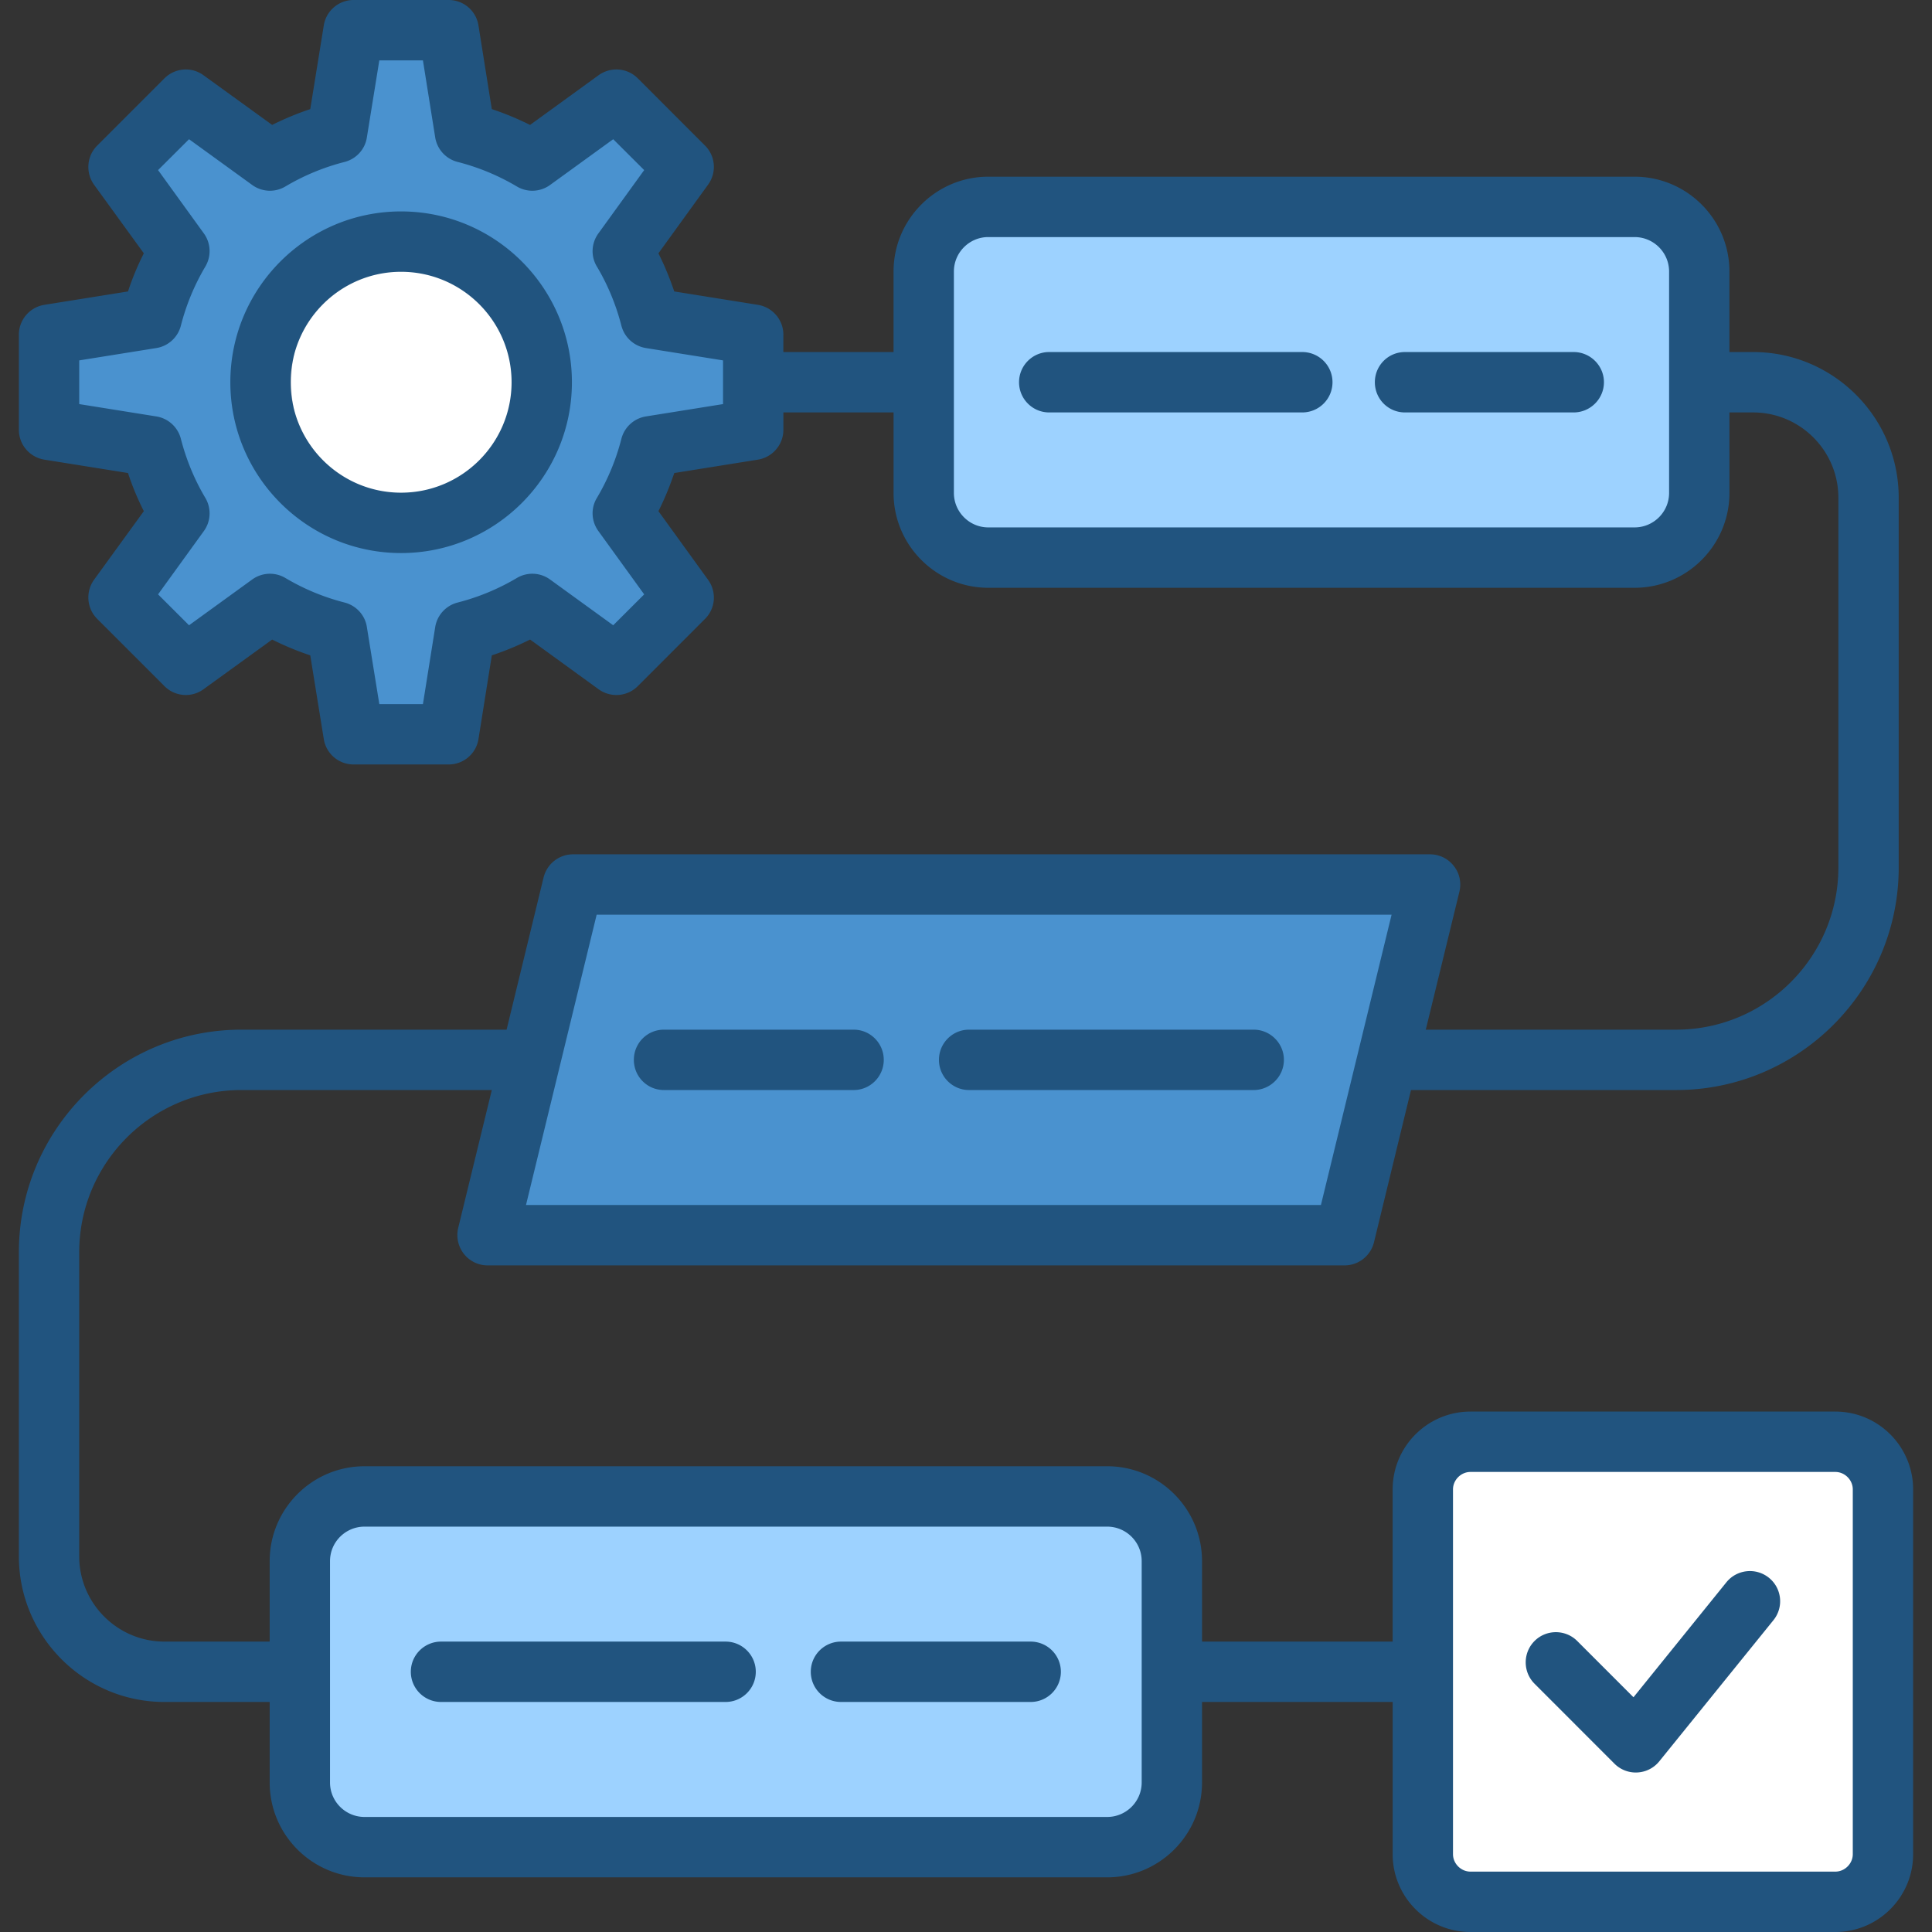
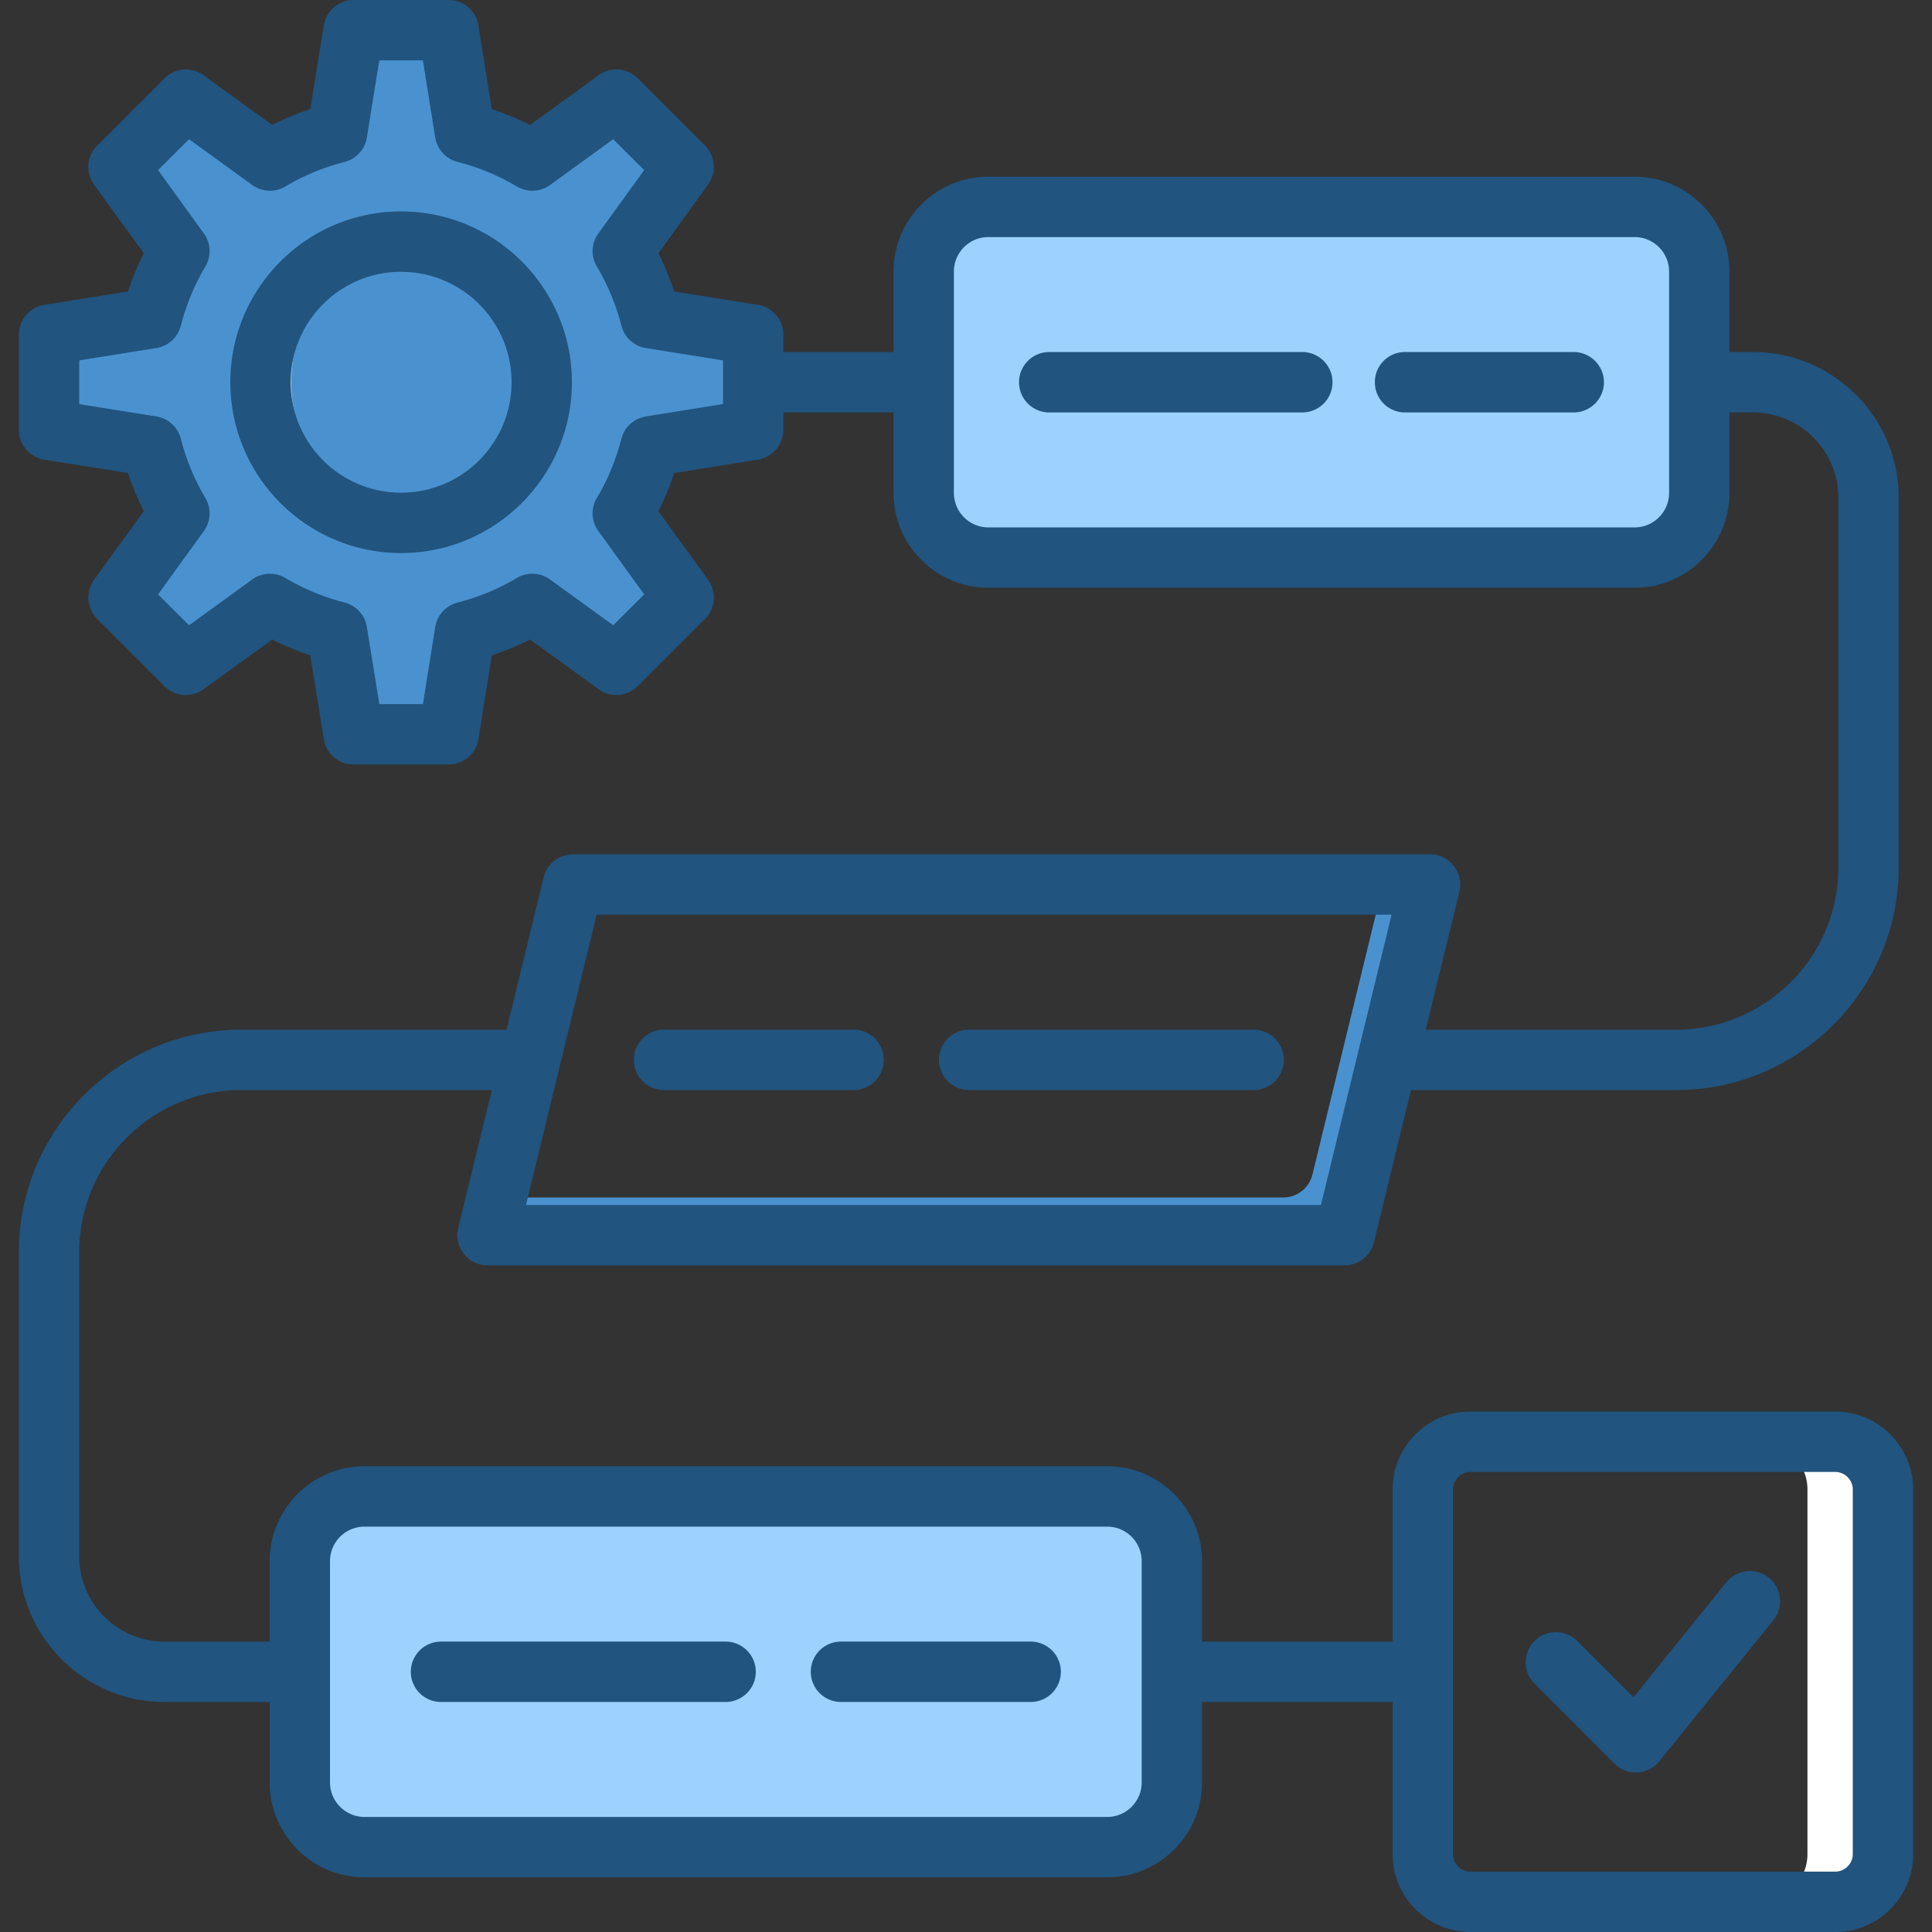
<svg xmlns="http://www.w3.org/2000/svg" version="1.1" width="512" height="512" x="0" y="0" viewBox="0 0 512 512" style="enable-background:new 0 0 512 512" xml:space="preserve" class="">
  <rect x="0" y="0" width="512" height="512" fill="#333333" stroke="none" />
  <g>
    <g fill-rule="evenodd" clip-rule="evenodd">
-       <path fill="#ffffff" d="M389.695 382.08h96.679c6.941 0 12.621 5.679 12.621 12.62v96.679c0 6.941-5.679 12.62-12.621 12.62h-96.679c-6.941 0-12.621-5.679-12.621-12.62V394.7c0-6.941 5.679-12.62 12.621-12.62z" data-original="#8ac9fe" class="" />
      <path fill="#ffffff" d="M466.373 382.08h20.001c6.941 0 12.621 5.679 12.621 12.62v96.679c0 6.941-5.679 12.62-12.621 12.62h-20.001c6.941 0 12.62-5.679 12.62-12.62V394.7c0-6.941-5.679-12.62-12.62-12.62z" data-original="#60b7ff" class="" />
      <path fill="#9dd2ff" d="M96.595 396.57h196.819c9.423 0 17.132 7.71 17.132 17.132v58.676c0 9.423-7.71 17.132-17.132 17.132H96.595c-9.423 0-17.132-7.709-17.132-17.132v-58.676c0-9.422 7.71-17.132 17.132-17.132z" data-original="#fe646f" class="" />
-       <path fill="#9dd2ff" d="M299.443 397.673c6.471 2.453 11.103 8.726 11.103 16.029v58.676c0 9.423-7.71 17.132-17.132 17.132H96.595c-7.303 0-13.576-4.632-16.029-11.103a16.973 16.973 0 0 0 6.029 1.103h196.819c9.423 0 17.132-7.709 17.132-17.132v-58.676c0-2.119-.391-4.151-1.103-6.029z" data-original="#fd4755" class="" />
-       <path fill="#4a92cf" d="M158.133 234.399h210.661c2.538 0 4.723 1.062 6.291 3.058s2.083 4.37 1.482 6.836l-18.747 76.94c-.884 3.63-4.037 6.106-7.773 6.106H139.386c-2.538 0-4.723-1.062-6.291-3.058s-2.083-4.37-1.482-6.836l18.747-76.94c.884-3.629 4.037-6.106 7.773-6.106z" data-original="#ffe177" class="" />
      <path fill="#4a92cf" d="M366.539 234.399h2.254c2.538 0 4.723 1.062 6.291 3.058s2.083 4.37 1.482 6.836l-18.747 76.94c-.884 3.63-4.037 6.106-7.773 6.106h-210.66c-2.538 0-4.723-1.062-6.291-3.058s-2.083-4.37-1.482-6.836l.026-.107h208.407c3.736 0 6.888-2.476 7.773-6.106z" data-original="#ffd064" class="" />
      <path fill="#9dd2ff" d="M261.912 54.825h171.261c9.423 0 17.132 7.709 17.132 17.132v58.676c0 9.423-7.709 17.132-17.132 17.132H261.912c-9.423 0-17.132-7.709-17.132-17.132V71.957c0-9.422 7.709-17.132 17.132-17.132z" data-original="#6cf5c2" class="" />
-       <path fill="#9dd2ff" d="M439.202 55.928c6.471 2.453 11.103 8.726 11.103 16.029v58.676c0 9.423-7.709 17.132-17.132 17.132H261.912c-7.304 0-13.576-4.632-16.029-11.103a16.973 16.973 0 0 0 6.029 1.103h171.261c9.423 0 17.132-7.709 17.132-17.132V61.957a17.017 17.017 0 0 0-1.103-6.029z" data-original="#00e499" class="" />
      <path fill="#4a92cf" d="M123.256 35.162a67.84 67.84 0 0 1 17.806 7.384l22.288-16.137 17.834 17.834-16.137 22.288a67.914 67.914 0 0 1 7.383 17.805l27.163 4.348v25.221l-27.162 4.348a67.84 67.84 0 0 1-7.384 17.806l16.137 22.288-17.834 17.834-22.288-16.137a67.906 67.906 0 0 1-17.806 7.383l-4.348 27.163H93.687l-4.348-27.162a67.84 67.84 0 0 1-17.806-7.384l-22.288 16.137-17.834-17.834 16.137-22.288a67.914 67.914 0 0 1-7.383-17.805l-27.163-4.348V88.685l27.163-4.348a67.83 67.83 0 0 1 7.382-17.805L31.411 44.243l17.834-17.834 22.287 16.136a67.831 67.831 0 0 1 17.807-7.383L93.687 8h25.221z" data-original="#ffe177" class="" />
      <path fill="#4a92cf" d="M164.267 118.254a67.807 67.807 0 0 1-7.384 17.806l16.137 22.288-14.405 14.405 4.736 3.429 17.834-17.834-16.137-22.288a67.875 67.875 0 0 0 7.384-17.806l27.162-4.348V88.685l-27.163-4.348a67.88 67.88 0 0 0-7.383-17.805l16.137-22.288-17.835-17.835-4.736 3.429 14.405 14.405-16.137 22.288a67.914 67.914 0 0 1 7.383 17.805l27.163 4.348v25.221z" data-original="#ffd064" class="" />
-       <circle cx="106.298" cy="101.295" r="37.266" fill="#ffffff" transform="rotate(-63.44 106.348 101.343)" data-original="#eceff1" class="" />
      <path fill="#d1d1d6" d="M77.195 101.295c0 19.202 14.523 35.012 33.184 37.045a37.706 37.706 0 0 1-4.082.221c-20.581 0-37.266-16.685-37.266-37.266a37.124 37.124 0 0 1 3.763-16.339c6.055-12.392 18.782-20.927 33.503-20.927 1.38 0 2.741.075 4.082.221-14.711 1.603-26.85 11.767-31.33 25.405a37.233 37.233 0 0 0-1.854 11.64z" data-original="#d1d1d6" />
      <path d="M106.279 130.565c-16.132 0-29.246-13.128-29.246-29.27 0-16.137 13.114-29.265 29.246-29.265 16.18 0 29.293 13.128 29.293 29.265 0 16.142-13.113 29.27-29.293 29.27zm0-74.535c-24.954 0-45.237 20.307-45.237 45.265 0 24.963 20.284 45.27 45.237 45.27 25.001 0 45.284-20.307 45.284-45.27 0-24.958-20.283-45.265-45.284-45.265zm318.782 45.265c0 4.42-3.632 8.005-8.019 8.005h-44.718c-4.434 0-7.972-3.585-7.972-8.005 0-4.415 3.538-8 7.972-8h44.718c4.387 0 8.019 3.585 8.019 8zm-71.936 0c0 4.42-3.585 8.005-8.019 8.005h-67.077c-4.387 0-7.972-3.585-7.972-8.005 0-4.415 3.585-8 7.972-8h67.077c4.434 0 8.019 3.585 8.019 8zM200.291 443.04c0 4.42-3.585 8-8.019 8h-75.379c-4.434 0-8.019-3.58-8.019-8s3.585-8 8.019-8h75.379c4.434 0 8.019 3.581 8.019 8zm80.851 0c0 4.42-3.585 8-8.019 8h-50.237c-4.434 0-8.019-3.58-8.019-8s3.585-8 8.019-8h50.237c4.434 0 8.019 3.581 8.019 8zM167.979 280.871c0-4.42 3.538-8 7.972-8h50.284c4.387 0 7.972 3.58 7.972 8s-3.585 8-7.972 8h-50.284c-4.434 0-7.972-3.58-7.972-8zm80.851 0c0-4.42 3.585-8 7.972-8h75.427c4.387 0 8.019 3.58 8.019 8s-3.632 8-8.019 8h-75.427c-4.387 0-7.972-3.58-7.972-8zM469.968 429.38l-30.237 37.383a7.98 7.98 0 0 1-5.802 2.958c-.142.01-.283.014-.425.014a8.005 8.005 0 0 1-5.66-2.344l-21.18-21.194c-3.113-3.123-3.113-8.189 0-11.312s8.208-3.123 11.321 0l14.906 14.906 24.623-30.472c2.783-3.434 7.83-3.967 11.274-1.189 3.445 2.778 3.963 7.816 1.18 11.25zm21.039 62.001v-96.682c0-2.5-2.123-4.618-4.623-4.618h-96.701c-2.5 0-4.623 2.118-4.623 4.618v96.682c0 2.505 2.123 4.618 4.623 4.618h96.701c2.5.001 4.623-2.113 4.623-4.618zm-188.449-19v-58.676c0-5.038-4.104-9.132-9.151-9.132H96.609c-5.047 0-9.151 4.094-9.151 9.132v58.676c0 5.033 4.104 9.132 9.151 9.132h196.798c5.047 0 9.151-4.099 9.151-9.132zM158.12 242.403l-18.727 76.941h210.666l18.727-76.941zm284.206-111.767V71.959c0-5.038-4.104-9.132-9.151-9.132H261.896c-5 0-9.104 4.094-9.104 9.132v58.676c0 5.033 4.104 9.132 9.104 9.132h171.278c5.048.001 9.152-4.098 9.152-9.131zm-250.714-23.548v-11.58l-20.425-3.269a8.031 8.031 0 0 1-6.51-5.92c-1.415-5.509-3.585-10.798-6.51-15.703-1.651-2.745-1.462-6.189.424-8.774l12.123-16.765-8.208-8.184-16.745 12.137a8.005 8.005 0 0 1-8.774.396 59.61 59.61 0 0 0-15.708-6.51 8.022 8.022 0 0 1-5.944-6.486L112.08 16h-11.557l-3.302 20.43c-.472 3.146-2.83 5.694-5.896 6.486a59.61 59.61 0 0 0-15.708 6.51 7.998 7.998 0 0 1-8.774-.401L50.098 36.893l-8.208 8.184 12.123 16.765c1.887 2.58 2.028 6.028.425 8.769a59.738 59.738 0 0 0-6.509 15.708 8.031 8.031 0 0 1-6.51 5.92l-20.425 3.269v11.58l20.425 3.269a8.027 8.027 0 0 1 6.51 5.915c1.415 5.514 3.585 10.802 6.509 15.708 1.604 2.741 1.462 6.189-.425 8.774l-12.123 16.76 8.208 8.189 16.746-12.137a8.015 8.015 0 0 1 8.774-.401 59.622 59.622 0 0 0 15.708 6.514c3.066.793 5.425 3.34 5.896 6.486l3.302 20.43h11.557l3.255-20.43a8.022 8.022 0 0 1 5.944-6.486 59.824 59.824 0 0 0 15.708-6.514 8.007 8.007 0 0 1 8.774.401l16.746 12.137 8.208-8.189-12.123-16.76c-1.887-2.585-2.076-6.033-.424-8.774a59.691 59.691 0 0 0 6.51-15.708 8.032 8.032 0 0 1 6.51-5.915zm294.772 266.993h-96.701c-11.368 0-20.614 9.25-20.614 20.618v40.341h-50.52v-21.336c0-13.859-11.274-25.132-25.142-25.132H96.609c-13.868 0-25.142 11.274-25.142 25.132v21.336H43.589c-12.453 0-22.595-10.132-22.595-22.59v-80.597c0-23.703 19.293-42.982 42.973-42.982h66.369l-8.915 36.577a8.084 8.084 0 0 0 1.509 6.835 7.964 7.964 0 0 0 6.274 3.057h227.129c3.679 0 6.887-2.519 7.783-6.104l9.812-40.365h70.285c32.501 0 58.964-26.458 58.964-58.983v-98.003c0-21.279-17.312-38.591-38.586-38.591h-6.274V71.959c0-13.859-11.274-25.133-25.142-25.133H261.896c-13.821 0-25.095 11.274-25.095 25.133v21.336h-29.199v-4.609c0-3.929-2.878-7.279-6.746-7.901l-22.17-3.547c-1.179-3.463-2.547-6.84-4.198-10.104l13.161-18.199c2.312-3.184 1.981-7.571-.802-10.349l-17.831-17.835c-2.783-2.779-7.17-3.123-10.378-.821l-18.161 13.175c-3.302-1.637-6.651-3.038-10.142-4.189l-3.538-22.18A7.98 7.98 0 0 0 118.921 0H93.684a7.986 7.986 0 0 0-7.877 6.736l-3.585 22.18a76.478 76.478 0 0 0-10.095 4.189L53.919 19.93c-3.161-2.302-7.548-1.953-10.331.821l-17.83 17.835c-2.783 2.778-3.113 7.165-.849 10.349l13.208 18.199a71.923 71.923 0 0 0-4.198 10.104l-22.17 3.547c-3.868.622-6.746 3.972-6.746 7.901v25.222c0 3.929 2.877 7.279 6.746 7.901l22.17 3.547a72.221 72.221 0 0 0 4.198 10.104l-13.208 18.2c-2.264 3.179-1.934 7.566.849 10.345l17.831 17.835c2.783 2.783 7.17 3.127 10.331.825l18.208-13.175a76.478 76.478 0 0 0 10.095 4.189l3.585 22.18a7.98 7.98 0 0 0 7.877 6.731h25.237a7.983 7.983 0 0 0 7.878-6.731l3.538-22.185a76.408 76.408 0 0 0 10.142-4.189l18.161 13.18c3.208 2.302 7.595 1.958 10.378-.825l17.831-17.835c2.783-2.779 3.113-7.165.802-10.345l-13.161-18.199c1.651-3.269 3.019-6.642 4.198-10.104l22.17-3.547c3.868-.623 6.746-3.972 6.746-7.901V109.3h29.199v21.336c0 13.859 11.274 25.133 25.095 25.133h171.278c13.868 0 25.142-11.274 25.142-25.133V109.3h6.274c12.453 0 22.595 10.132 22.595 22.586v98.003c0 23.704-19.293 42.982-42.973 42.982h-66.37l8.916-36.576c.566-2.382.047-4.906-1.51-6.835a7.963 7.963 0 0 0-6.274-3.057H151.846c-3.679 0-6.887 2.524-7.783 6.104l-9.812 40.364H63.967c-32.501 0-58.964 26.458-58.964 58.983v80.597c0 21.279 17.312 38.591 38.586 38.591h27.878v21.34c0 13.859 11.274 25.133 25.142 25.133h196.798c13.868 0 25.142-11.274 25.142-25.133v-21.34h50.52v40.341c0 11.368 9.245 20.619 20.614 20.619h96.701c11.368 0 20.613-9.25 20.613-20.619v-96.682c0-11.37-9.245-20.62-20.613-20.62z" fill="#21547f" data-original="#000000" class="" />
    </g>
  </g>
</svg>